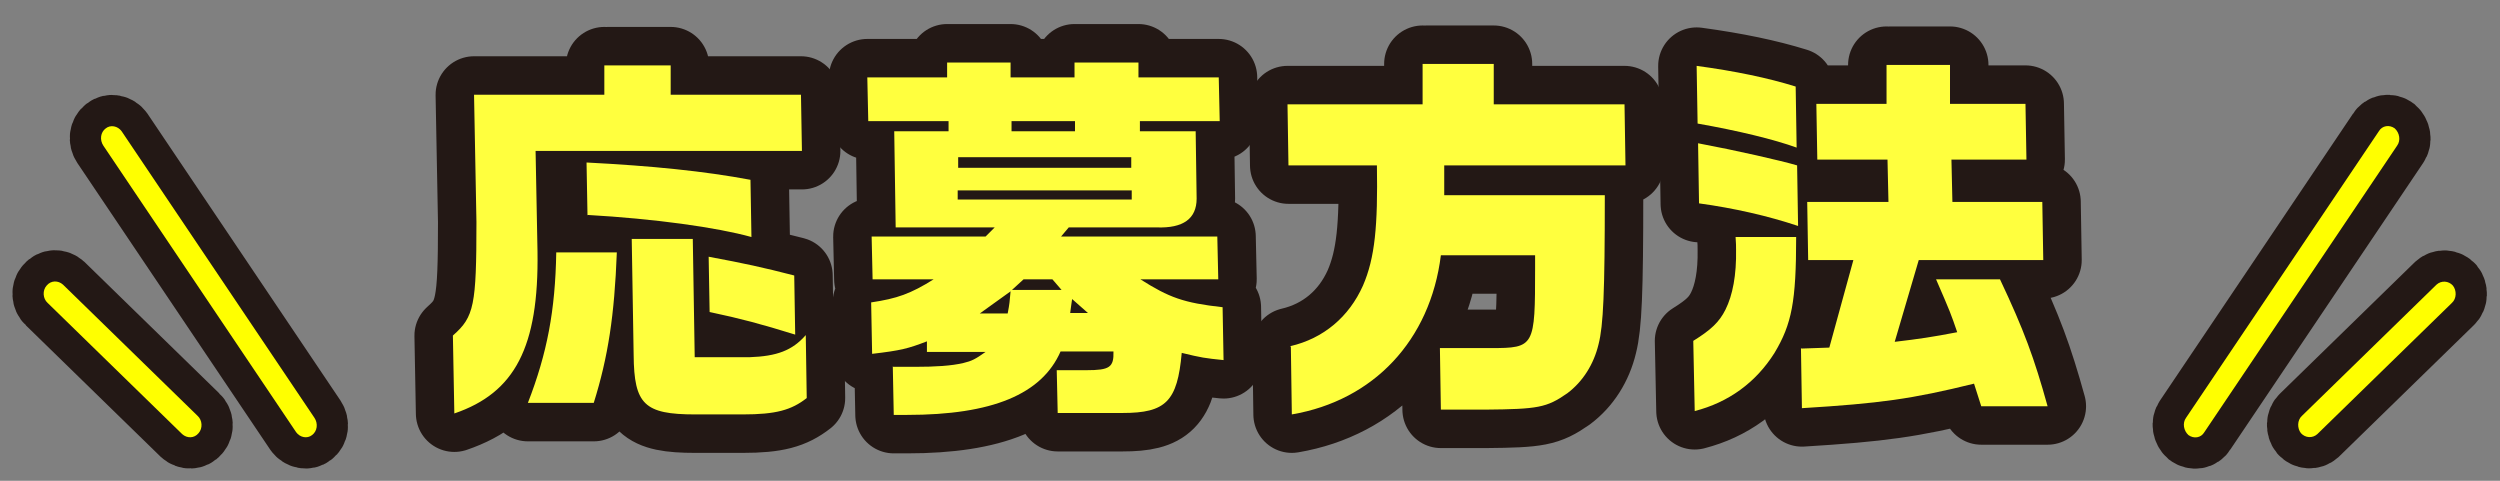
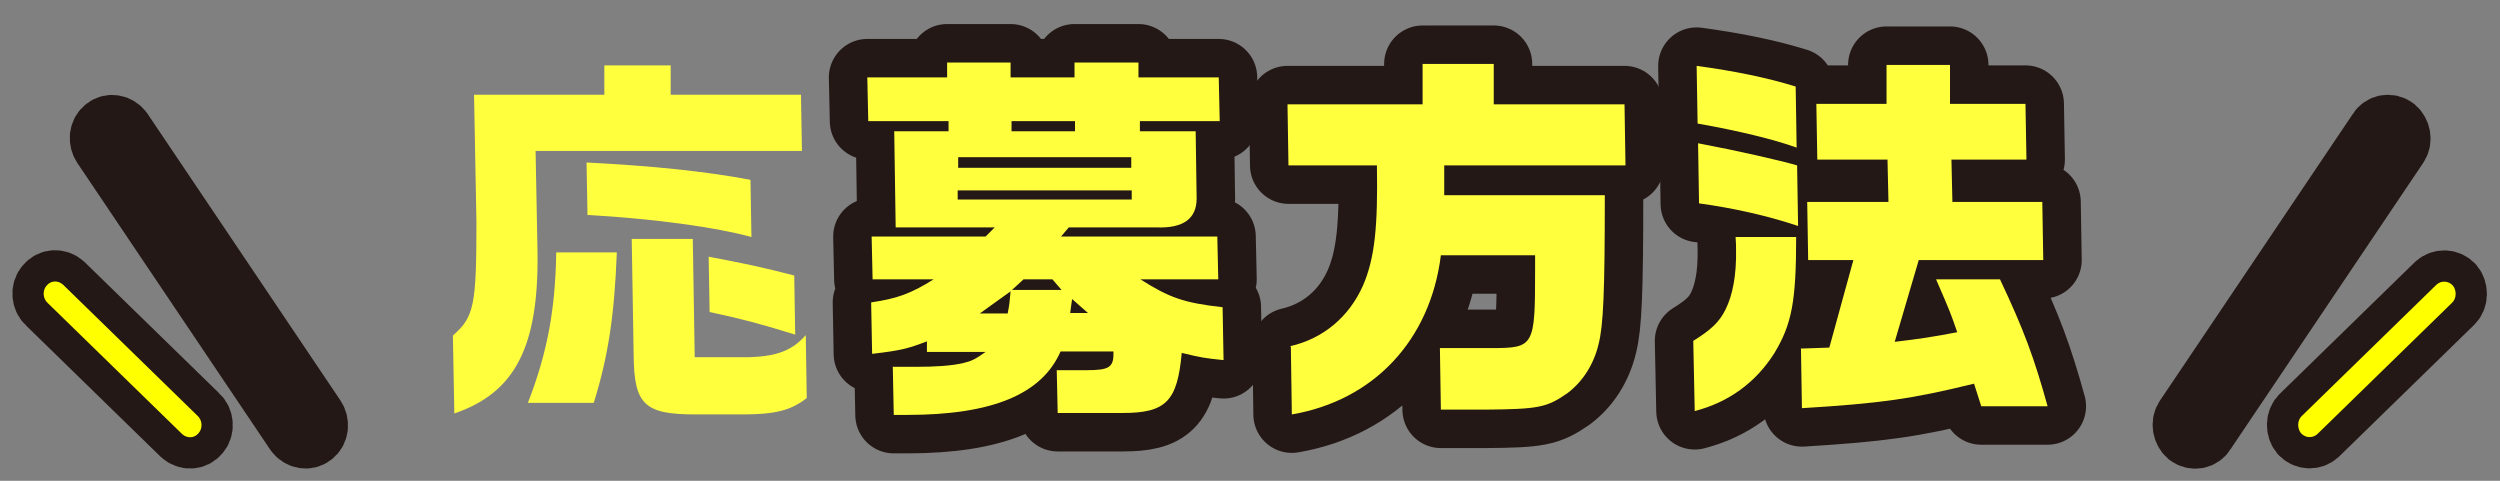
<svg xmlns="http://www.w3.org/2000/svg" id="_レイヤー_1" data-name="レイヤー_1" version="1.1" viewBox="0 0 520 100">
  <rect x="0" y="0" width="520" height="100" fill="#808080" stroke="none" />
  <defs>
    <style>
      .st0 {
        fill: #ffff3e;
      }

      .st1 {
        fill: #ff0;
      }

      .st2 {
        stroke-width: 13px;
      }

      .st2, .st3 {
        fill: none;
        stroke: #231815;
      }

      .st3 {
        stroke-linejoin: round;
        stroke-width: 16px;
      }
    </style>
  </defs>
  <g>
    <g>
      <path class="st2" d="M25.3,27.3c-.8-1.1-2.3-1.4-3.3-.6-1.1.8-1.3,2.4-.5,3.6l40.1,59.6c.8,1.1,2.3,1.4,3.3.6,1.1-.8,1.3-2.4.5-3.6L25.3,27.3Z" />
      <path class="st2" d="M41.3,90.1c.9-1,.8-2.7-.2-3.6l-28-27.3c-1-.9-2.5-.9-3.4.2-.9,1-.8,2.7.2,3.6l28,27.3c1,.9,2.5.9,3.4-.2Z" />
      <path class="st2" d="M458.5,89.9l40.1-59.6c.8-1.1.5-2.7-.5-3.6-1.1-.8-2.6-.6-3.3.6l-40.1,59.6c-.8,1.1-.5,2.7.5,3.6,1.1.8,2.6.6,3.3-.6Z" />
      <path class="st2" d="M506.8,59.2l-28,27.3c-1,.9-1,2.6-.2,3.6.9,1,2.4,1.1,3.4.2l28-27.3c1-.9,1-2.6.2-3.6-.9-1-2.4-1.1-3.4-.2Z" />
    </g>
    <g>
-       <path class="st1" d="M25.3,27.3c-.8-1.1-2.3-1.4-3.3-.6-1.1.8-1.3,2.4-.5,3.6l40.1,59.6c.8,1.1,2.3,1.4,3.3.6,1.1-.8,1.3-2.4.5-3.6L25.3,27.3Z" />
      <path class="st1" d="M41.3,90.1c.9-1,.8-2.7-.2-3.6l-28-27.3c-1-.9-2.5-.9-3.4.2-.9,1-.8,2.7.2,3.6l28,27.3c1,.9,2.5.9,3.4-.2Z" />
-       <path class="st1" d="M458.5,89.9l40.1-59.6c.8-1.1.5-2.7-.5-3.6-1.1-.8-2.6-.6-3.3.6l-40.1,59.6c-.8,1.1-.5,2.7.5,3.6,1.1.8,2.6.6,3.3-.6Z" />
      <path class="st1" d="M506.8,59.2l-28,27.3c-1,.9-1,2.6-.2,3.6.9,1,2.4,1.1,3.4.2l28-27.3c1-.9,1-2.6.2-3.6-.9-1-2.4-1.1-3.4-.2Z" />
    </g>
  </g>
  <g>
    <g>
-       <path class="st3" d="M94.3,69.7c4.3-3.8,4.8-6.2,4.8-23.5l-.5-26.5h27.1v-6.1c-.1,0,13.8,0,13.8,0v6.1h27.1l.2,11.7h-55.4l.4,20.9c.3,19.9-4.7,29.4-17.3,33.7l-.3-16.2ZM115.7,52.5h12.6c-.5,13.1-1.8,21.7-4.8,31.3h-13.7c4-10.3,5.7-19.2,5.9-31.3ZM122.2,44.8l-.2-11c13.6.7,24.5,1.8,34.1,3.6l.2,11.9c-7.2-2-20.1-3.8-34.2-4.6ZM144.6,86.2c-10.6,0-12.7-2.1-12.8-12.3l-.4-24.2h12.7l.4,24.6h11.4c5.7-.2,8.9-1.4,11.7-4.6l.2,13.1c-3.2,2.5-6.4,3.4-13.3,3.4h-9.9ZM147.6,64.9l-.2-11.5c7.5,1.4,11.2,2.2,17.8,3.9l.2,12.3c-7.1-2.2-11.2-3.3-17.8-4.7Z" />
      <path class="st3" d="M185.8,76.3h4.5c4.2,0,7.6-.2,10.1-.8,1.7-.4,2.5-.8,4.6-2.3h-12.2v-2.2c-3.9,1.5-5.4,1.9-11.4,2.6l-.2-10.7c5.4-.8,8.2-1.8,13-4.8h-12.7l-.2-8.9h23.7l1.9-1.9h-20.6l-.3-20h11.3v-2.1h-16.7l-.2-9.1h16.6v-3.1c0,0,13.2,0,13.2,0v3.1h13.3v-3.1c0,0,13.3,0,13.3,0v3.1h16.7l.2,9.1h-16.6v2.1h11.6l.2,14c0,4.2-2.8,6.2-8.3,6h-18.3l-1.6,1.9h32.5l.2,8.9h-16.2c6,3.8,9,4.9,17.1,5.8l.2,11c-3.9-.4-4.6-.5-8.7-1.5-.9,10.1-3.3,12.5-12.3,12.5h-13.5l-.2-8.9h6.2c4.8,0,5.7-.6,5.6-3.9h-11c-3.9,8.9-14.2,13.2-31.9,13.2h-2.8l-.2-10.1ZM235.4,41.5v-1.9h-36.2v1.9h36.2ZM235.3,34.9v-2.2h-36v2.2h36ZM209.6,65.2c.4-2.1.4-2.4.6-4.6l-6.4,4.6h5.8ZM223.6,27.3v-2.1h-13.2v2.1h13.2ZM220.8,60.3l-1.9-2.2h-6l-2.4,2.2h10.3ZM226.4,65.2l-3.4-3-.2,1.4-.2,1.5h3.8Z" />
      <path class="st3" d="M268.4,72c6.9-1.6,12.2-6.1,15.1-12.6,2.5-5.8,3.1-12.4,2.9-25h-18.4l-.2-12.7h28.1v-8.4c-.1,0,14.8,0,14.8,0v8.4h27.2l.2,12.7h-37.7v6.2h33.4c0,20.2-.3,27.1-1.3,31-1,4.2-3.3,7.8-6.5,10.2-4.3,3-6.1,3.3-17,3.4h-9.3l-.2-12.8h10.6c9.1,0,9.2-.3,9.2-16.6v-2.7s-19.6,0-19.6,0c-2.2,17.7-14,30.2-31,33.1l-.2-14Z" />
      <path class="st3" d="M352.2,70.9c3.7-2.3,5.4-3.9,6.7-6.5,1.5-3,2.3-7.2,2.2-12.5,0-.6,0-1.4-.1-2.6h12.6c0,13.4-.9,18.1-4.5,24.1-3.9,6.2-9.6,10.3-16.6,12.1l-.3-14.6ZM353.1,25.7l-.2-12c8.1,1.1,14.8,2.5,20.6,4.3l.2,12.7c-4.7-1.7-12.1-3.5-20.6-5ZM353.4,42.4l-.2-12.6c8,1.5,17.2,3.6,20.6,4.6l.2,12.6c-6.3-2.1-13.3-3.7-20.6-4.7ZM374.7,72.5l5.8-.2,5-18.2h-9.4l-.2-12.1h16.9l-.2-8.8h-14.6l-.2-11.6h14.6v-8.1c-.1,0,13.2,0,13.2,0v8.1h15.7l.2,11.6h-15.6l.2,8.8h18.7l.2,12.1h-25.9l-5,17c5.1-.6,7.8-1,13-2-1.3-3.8-1.4-4.1-4.4-11h13.3c5,10.6,7.1,16.3,9.9,26.4h-13.8l-1.5-4.7c-13,3.2-19.5,4.1-35.8,5.1l-.2-12.5Z" />
    </g>
    <g>
      <path class="st0" d="M94.3,69.7c4.3-3.8,4.8-6.2,4.8-23.5l-.5-26.5h27.1v-6.1c-.1,0,13.8,0,13.8,0v6.1h27.1l.2,11.7h-55.4l.4,20.9c.3,19.9-4.7,29.4-17.3,33.7l-.3-16.2ZM115.7,52.5h12.6c-.5,13.1-1.8,21.7-4.8,31.3h-13.7c4-10.3,5.7-19.2,5.9-31.3ZM122.2,44.8l-.2-11c13.6.7,24.5,1.8,34.1,3.6l.2,11.9c-7.2-2-20.1-3.8-34.2-4.6ZM144.6,86.2c-10.6,0-12.7-2.1-12.8-12.3l-.4-24.2h12.7l.4,24.6h11.4c5.7-.2,8.9-1.4,11.7-4.6l.2,13.1c-3.2,2.5-6.4,3.4-13.3,3.4h-9.9ZM147.6,64.9l-.2-11.5c7.5,1.4,11.2,2.2,17.8,3.9l.2,12.3c-7.1-2.2-11.2-3.3-17.8-4.7Z" />
      <path class="st0" d="M185.8,76.3h4.5c4.2,0,7.6-.2,10.1-.8,1.7-.4,2.5-.8,4.6-2.3h-12.2v-2.2c-3.9,1.5-5.4,1.9-11.4,2.6l-.2-10.7c5.4-.8,8.2-1.8,13-4.8h-12.7l-.2-8.9h23.7l1.9-1.9h-20.6l-.3-20h11.3v-2.1h-16.7l-.2-9.1h16.6v-3.1c0,0,13.2,0,13.2,0v3.1h13.3v-3.1c0,0,13.3,0,13.3,0v3.1h16.7l.2,9.1h-16.6v2.1h11.6l.2,14c0,4.2-2.8,6.2-8.3,6h-18.3l-1.6,1.9h32.5l.2,8.9h-16.2c6,3.8,9,4.9,17.1,5.8l.2,11c-3.9-.4-4.6-.5-8.7-1.5-.9,10.1-3.3,12.5-12.3,12.5h-13.5l-.2-8.9h6.2c4.8,0,5.7-.6,5.6-3.9h-11c-3.9,8.9-14.2,13.2-31.9,13.2h-2.8l-.2-10.1ZM235.4,41.5v-1.9h-36.2v1.9h36.2ZM235.3,34.9v-2.2h-36v2.2h36ZM209.6,65.2c.4-2.1.4-2.4.6-4.6l-6.4,4.6h5.8ZM223.6,27.3v-2.1h-13.2v2.1h13.2ZM220.8,60.3l-1.9-2.2h-6l-2.4,2.2h10.3ZM226.4,65.2l-3.4-3-.2,1.4-.2,1.5h3.8Z" />
      <path class="st0" d="M268.4,72c6.9-1.6,12.2-6.1,15.1-12.6,2.5-5.8,3.1-12.4,2.9-25h-18.4l-.2-12.7h28.1v-8.4c-.1,0,14.8,0,14.8,0v8.4h27.2l.2,12.7h-37.7v6.2h33.4c0,20.2-.3,27.1-1.3,31-1,4.2-3.3,7.8-6.5,10.2-4.3,3-6.1,3.3-17,3.4h-9.3l-.2-12.8h10.6c9.1,0,9.2-.3,9.2-16.6v-2.7s-19.6,0-19.6,0c-2.2,17.7-14,30.2-31,33.1l-.2-14Z" />
      <path class="st0" d="M352.2,70.9c3.7-2.3,5.4-3.9,6.7-6.5,1.5-3,2.3-7.2,2.2-12.5,0-.6,0-1.4-.1-2.6h12.6c0,13.4-.9,18.1-4.5,24.1-3.9,6.2-9.6,10.3-16.6,12.1l-.3-14.6ZM353.1,25.7l-.2-12c8.1,1.1,14.8,2.5,20.6,4.3l.2,12.7c-4.7-1.7-12.1-3.5-20.6-5ZM353.4,42.4l-.2-12.6c8,1.5,17.2,3.6,20.6,4.6l.2,12.6c-6.3-2.1-13.3-3.7-20.6-4.7ZM374.7,72.5l5.8-.2,5-18.2h-9.4l-.2-12.1h16.9l-.2-8.8h-14.6l-.2-11.6h14.6v-8.1c-.1,0,13.2,0,13.2,0v8.1h15.7l.2,11.6h-15.6l.2,8.8h18.7l.2,12.1h-25.9l-5,17c5.1-.6,7.8-1,13-2-1.3-3.8-1.4-4.1-4.4-11h13.3c5,10.6,7.1,16.3,9.9,26.4h-13.8l-1.5-4.7c-13,3.2-19.5,4.1-35.8,5.1l-.2-12.5Z" />
    </g>
  </g>
</svg>